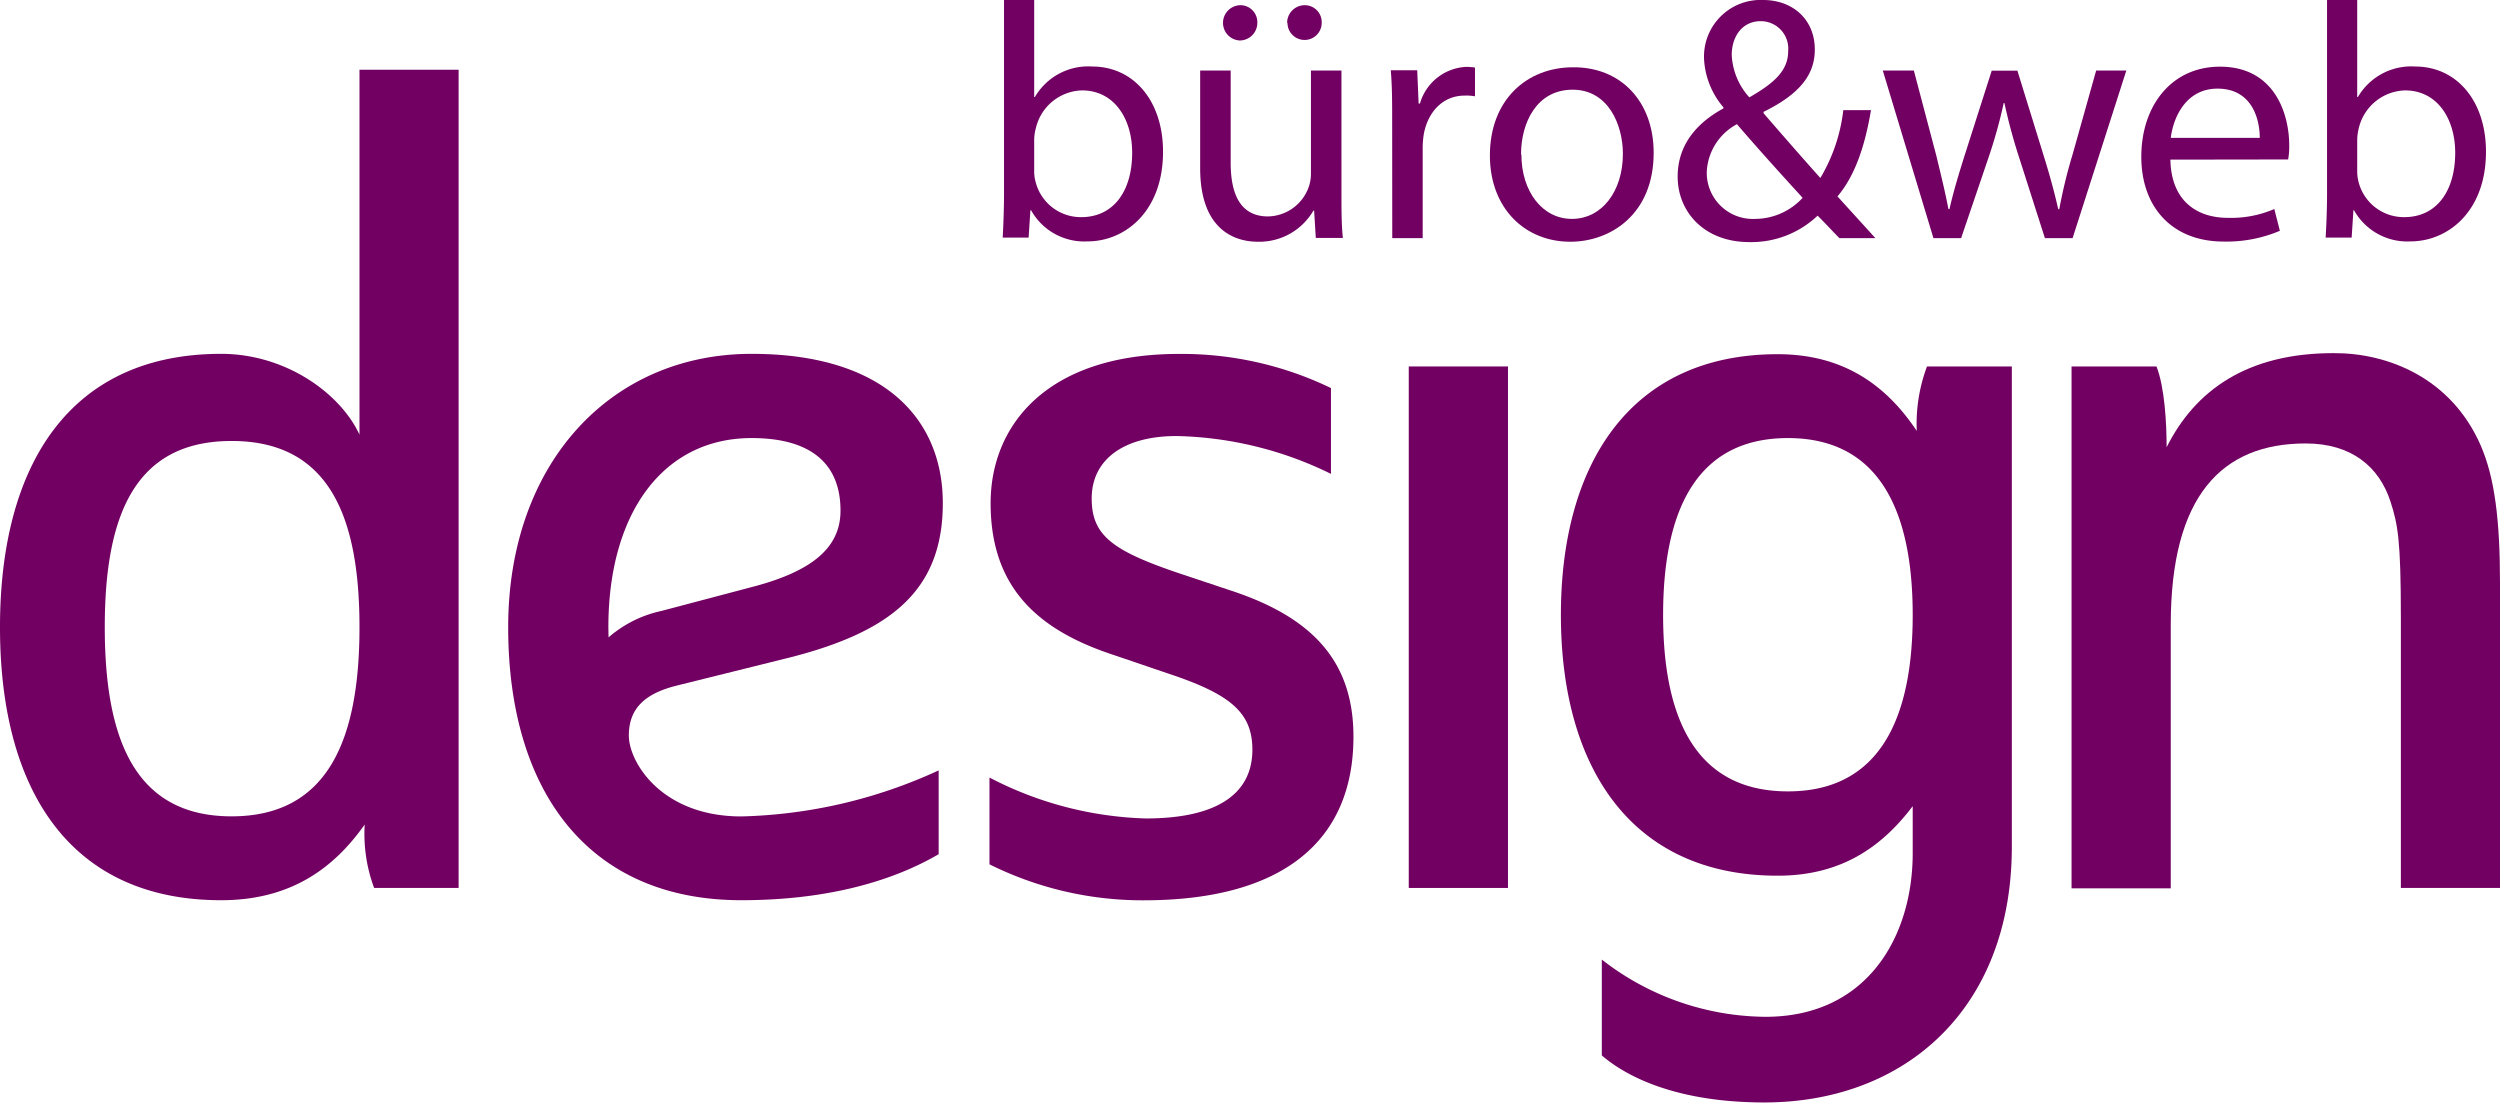
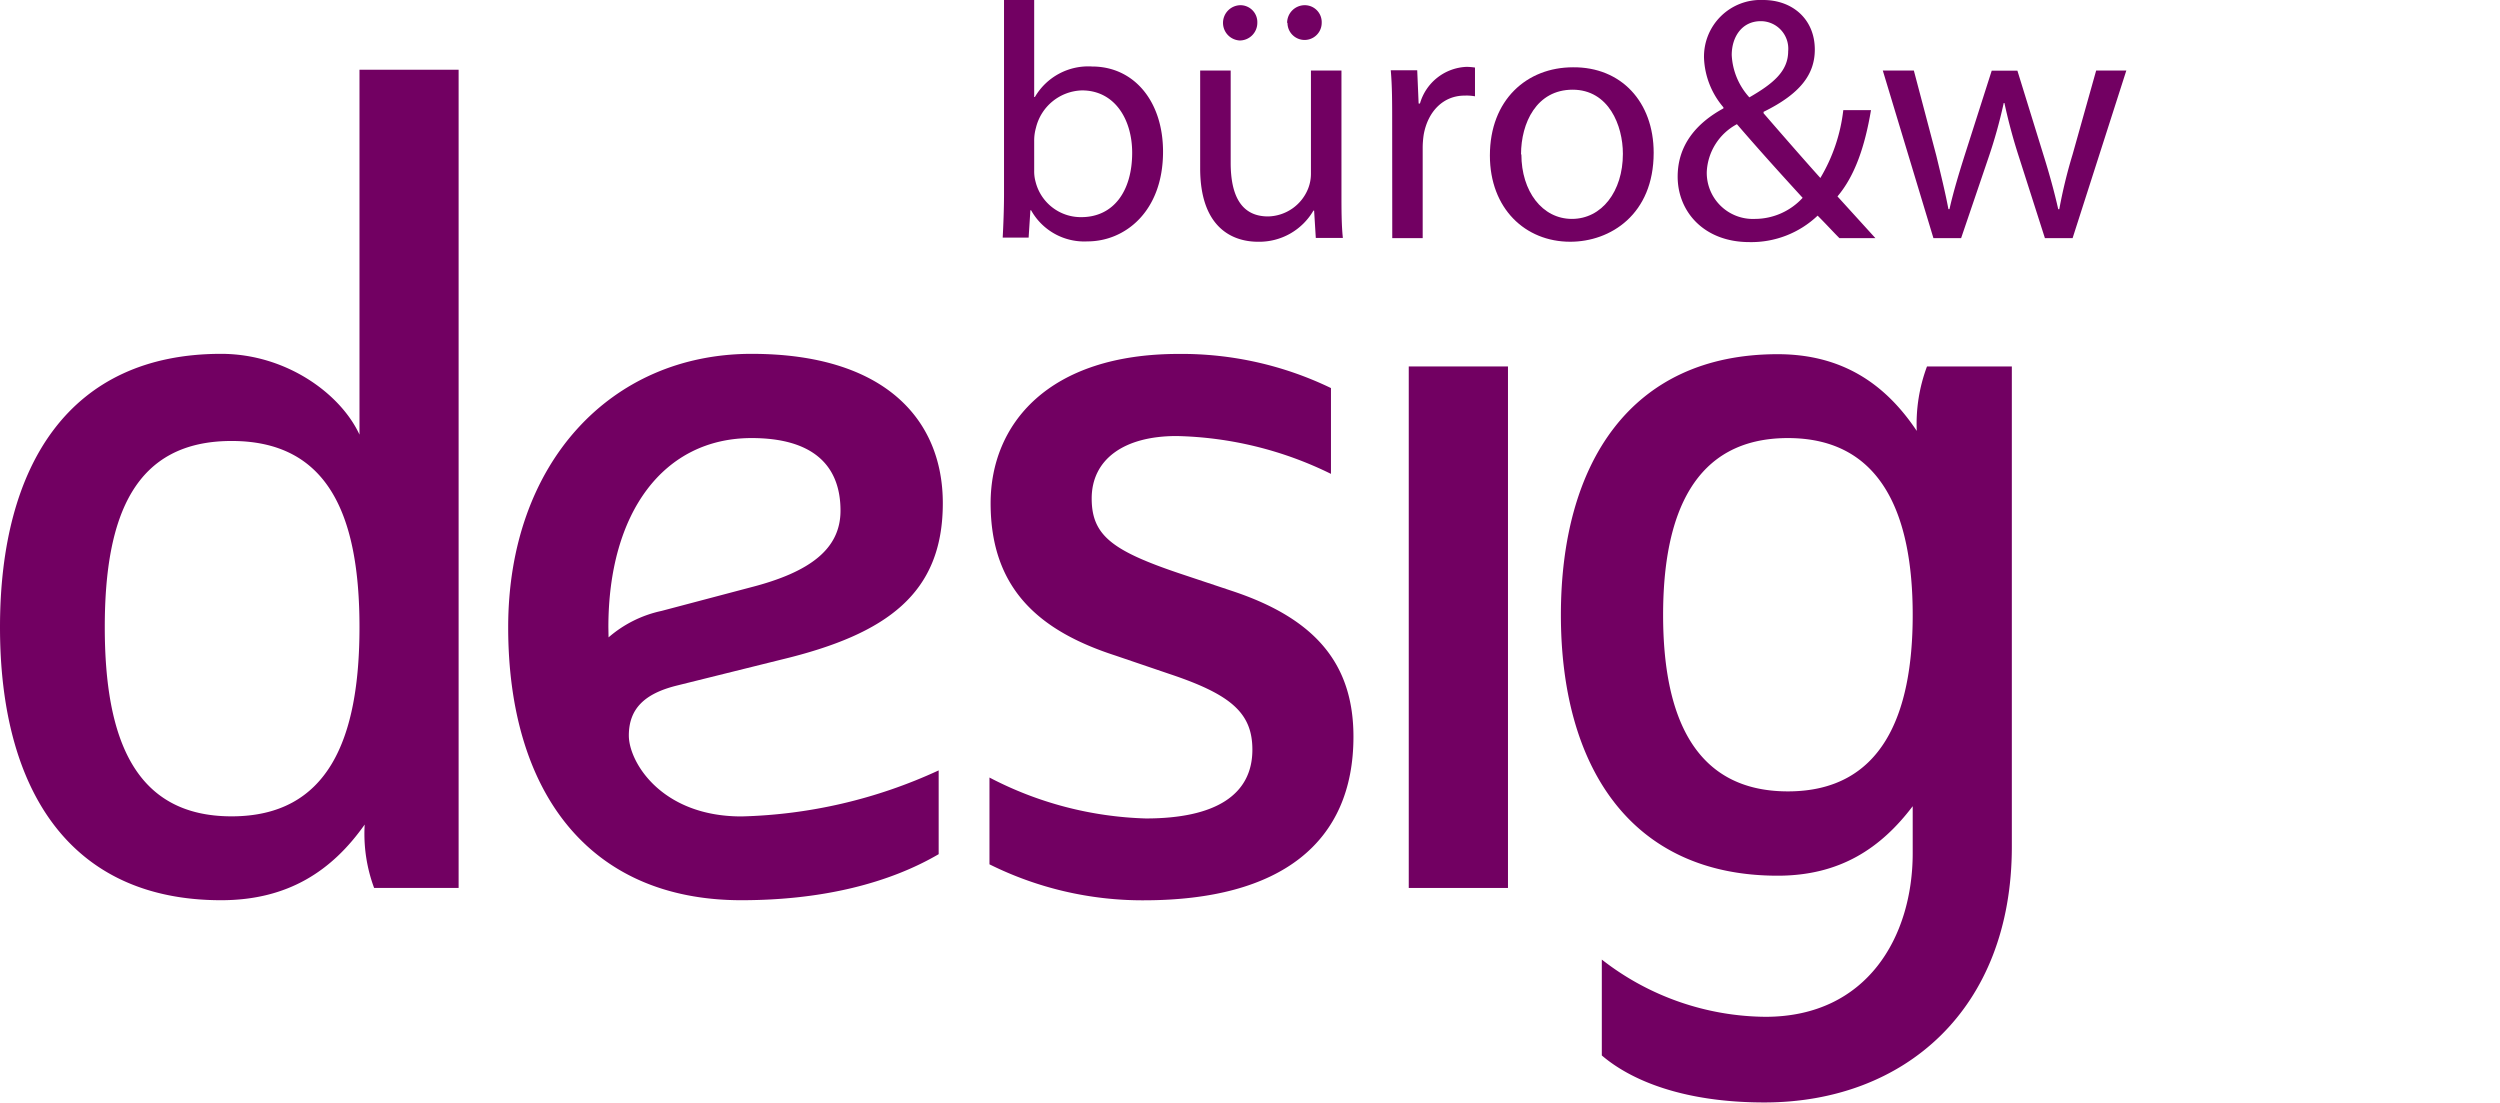
<svg xmlns="http://www.w3.org/2000/svg" viewBox="0 0 283.46 125.03">
  <defs>
    <style>.cls-1{fill:#720062;}</style>
  </defs>
  <title>bwgmbh_rgb_</title>
  <g id="Ebene_2" data-name="Ebene 2">
    <g id="Ebene_1-2" data-name="Ebene 1">
      <path class="cls-1" d="M113.84,0h3.42V11h.08a7,7,0,0,1,6.48-3.46c4.75,0,8.05,3.93,8.05,9.66,0,6.79-4.32,10.17-8.56,10.17a6.9,6.9,0,0,1-6.4-3.53h-.08l-.2,3.1h-2.94c.07-1.3.15-3.22.15-4.91Zm3.42,19.36a4.4,4.4,0,0,0,.16,1.26,5.29,5.29,0,0,0,5.18,4c3.65,0,5.77-2.94,5.77-7.3,0-3.81-2-7.07-5.69-7.07a5.53,5.53,0,0,0-5.22,4.24,5.29,5.29,0,0,0-.2,1.45Z" />
      <path class="cls-1" d="M152.1,21.76c0,2,0,3.73.16,5.22h-3.07l-.19-3.1h-.08a7.1,7.1,0,0,1-6.28,3.53c-3,0-6.56-1.69-6.56-8.32V8h3.46V18.46c0,3.61,1.13,6.08,4.24,6.08a5,5,0,0,0,4.55-3.18,4.65,4.65,0,0,0,.31-1.76V8h3.46ZM138.67,2.59a2,2,0,0,1,2-2,1.92,1.92,0,0,1,1.89,2,2,2,0,0,1-2,2A2,2,0,0,1,138.67,2.59Zm7.27,0a2,2,0,0,1,2-2,1.92,1.92,0,0,1,1.92,2,1.94,1.94,0,1,1-3.88,0Z" />
      <path class="cls-1" d="M157.85,13.9c0-2.24,0-4.16-.16-5.93h3l.16,3.77H161a5.74,5.74,0,0,1,5.3-4.16,6.86,6.86,0,0,1,.94.08v3.26a5.29,5.29,0,0,0-1.18-.08c-2.43,0-4.16,1.81-4.63,4.4a10.14,10.14,0,0,0-.12,1.61V27h-3.45Z" />
      <path class="cls-1" d="M187.5,17.32c0,7-4.91,10.09-9.46,10.09-5.11,0-9.11-3.77-9.11-9.78,0-6.32,4.2-10,9.42-10C183.81,7.58,187.5,11.55,187.5,17.32Zm-15,.19c0,4.17,2.36,7.31,5.73,7.31s5.78-3.1,5.78-7.38c0-3.22-1.61-7.27-5.7-7.27S172.46,13.94,172.46,17.51Z" />
      <path class="cls-1" d="M208.56,27c-.75-.75-1.45-1.53-2.47-2.55a10.92,10.92,0,0,1-7.74,3c-5.14,0-8.13-3.45-8.13-7.42,0-3.61,2.16-6.09,5.19-7.74v-.12a9.13,9.13,0,0,1-2.2-5.53A6.42,6.42,0,0,1,199.92,0c3.3,0,5.85,2.16,5.85,5.62,0,2.78-1.61,5-5.81,7.06v.16c2.24,2.59,4.75,5.46,6.44,7.34A19.29,19.29,0,0,0,209,12.49h3.14c-.7,4.16-1.84,7.46-3.8,9.78L212.64,27Zm-4.16-4.56c-1.57-1.72-4.52-4.94-7.46-8.36a6.47,6.47,0,0,0-3.42,5.42A5.23,5.23,0,0,0,199,24.82,7.36,7.36,0,0,0,204.4,22.42ZM196.35,6.24a7.67,7.67,0,0,0,2,4.8c2.67-1.54,4.4-2.95,4.4-5.23a3.12,3.12,0,0,0-3.1-3.41C197.49,2.4,196.35,4.2,196.35,6.24Z" />
      <path class="cls-1" d="M217,8l2.55,9.66c.51,2.12,1,4.09,1.37,6.05h.12c.43-1.92,1.06-4,1.69-6l3.1-9.7h2.91l2.94,9.51c.71,2.27,1.26,4.28,1.69,6.2h.12A56.12,56.12,0,0,1,235,17.51L237.67,8h3.42L235,27h-3.14l-2.9-9.07a62.31,62.31,0,0,1-1.69-6.25h-.08A55.91,55.91,0,0,1,225.42,18l-3.06,9h-3.14L213.48,8Z" />
-       <path class="cls-1" d="M246.09,18.1c.08,4.68,3,6.6,6.52,6.6a12.38,12.38,0,0,0,5.26-1l.63,2.47a15.49,15.49,0,0,1-6.36,1.22c-5.85,0-9.35-3.89-9.35-9.62s3.38-10.21,8.92-10.21c6.24,0,7.85,5.42,7.85,8.91a8.23,8.23,0,0,1-.12,1.61Zm10.13-2.47c0-2.16-.9-5.58-4.79-5.58-3.53,0-5,3.18-5.3,5.58Z" />
-       <path class="cls-1" d="M263.85,0h3.42V11h.08a7,7,0,0,1,6.47-3.46c4.76,0,8.05,3.93,8.05,9.66,0,6.79-4.32,10.17-8.56,10.17a6.91,6.91,0,0,1-6.4-3.53h-.07l-.2,3.1h-2.95c.08-1.3.16-3.22.16-4.91Zm3.42,19.36a4.78,4.78,0,0,0,.15,1.26,5.3,5.3,0,0,0,5.19,4c3.65,0,5.77-2.94,5.77-7.3,0-3.81-2-7.07-5.69-7.07a5.55,5.55,0,0,0-5.23,4.24,5.73,5.73,0,0,0-.19,1.45Z" />
      <path class="cls-1" d="M52,100.68H42.42a17.63,17.63,0,0,1-1.07-7.19c-3.68,5.22-8.67,8.58-16.28,8.58C8,102.07,0,89.67,0,71.12s8-31,25.07-31c7.37,0,13.55,4.52,15.69,9.16V7.91H52ZM26.26,50c-10.93,0-14.38,8.35-14.38,21.11s3.45,21.45,14.38,21.45,14.5-8.7,14.5-21.45S37.19,50,26.26,50Z" />
      <path class="cls-1" d="M150.91,44v9.73a41.5,41.5,0,0,0-17.51-4.29c-6,0-9.62,2.67-9.62,7.08,0,4.17,2.32,5.91,9.85,8.46l6.26,2.09c9.28,3.13,13.57,8.23,13.57,16.46,0,12-8.23,18.55-23.77,18.55A38.93,38.93,0,0,1,112.19,98V88.16a40.75,40.75,0,0,0,17.73,4.64C137.81,92.8,142,90.13,142,85c0-4.17-2.44-6.26-9.39-8.58l-6.14-2.09c-8.59-2.78-14.15-7.53-14.15-17.27,0-8.93,6.49-16.93,21.33-16.93A38.88,38.88,0,0,1,150.91,44Z" />
      <rect class="cls-1" x="159.73" y="41.55" width="11.25" height="59.13" />
      <path class="cls-1" d="M228.11,96c0,18.44-12.17,29-28.06,29-9.27,0-15.19-2.55-18.43-5.33V108.8a30.51,30.51,0,0,0,18.55,6.49c11.59,0,16.7-9.16,16.7-18.55V91.41c-3.6,4.75-8.24,7.88-15.31,7.88-16.7,0-24.58-12.41-24.58-29.56s7.88-29.57,24.58-29.57c7.42,0,12.29,3.48,15.77,8.7a18.57,18.57,0,0,1,1.16-7.31h9.62ZM202.72,49.67c-10.67,0-14.15,8.69-14.15,20.06s3.48,20,14.15,20,14.15-8.69,14.15-20S213.39,49.67,202.72,49.67Z" />
-       <path class="cls-1" d="M281.26,50.48c1.62,3.71,2.2,8.58,2.2,15.65v34.55H272.22V70c0-8.82-.35-10.55-1.17-13.11-1.27-3.94-4.4-6.61-9.62-6.61-9.5,0-15.3,5.92-15.3,20.53v29.91H234.88V41.55h9.63c.92,2.32,1.15,6.38,1.15,9.16,3.25-6.49,9.17-10.67,18.9-10.67C270.71,40,277.9,42.82,281.26,50.48Z" />
      <path class="cls-1" d="M76.75,77.73c-3.71.92-5.45,2.66-5.45,5.67S75,92.57,84.06,92.57a56.56,56.56,0,0,0,22.37-5.22v9.5c-5.56,3.25-13.1,5.22-22.37,5.22-17.39,0-26.44-12.4-26.44-30.95s11.59-31,27.6-31c15.07,0,21.68,7.42,21.68,16.93,0,10.2-6.26,14.84-18.32,17.74ZM69,72.27a13.44,13.44,0,0,1,6-3L85.1,66.6c6.84-1.75,10.2-4.41,10.2-8.7,0-5.33-3.36-8.23-10.08-8.23-10,0-16.24,8.46-16.24,21.45Z" />
    </g>
  </g>
</svg>